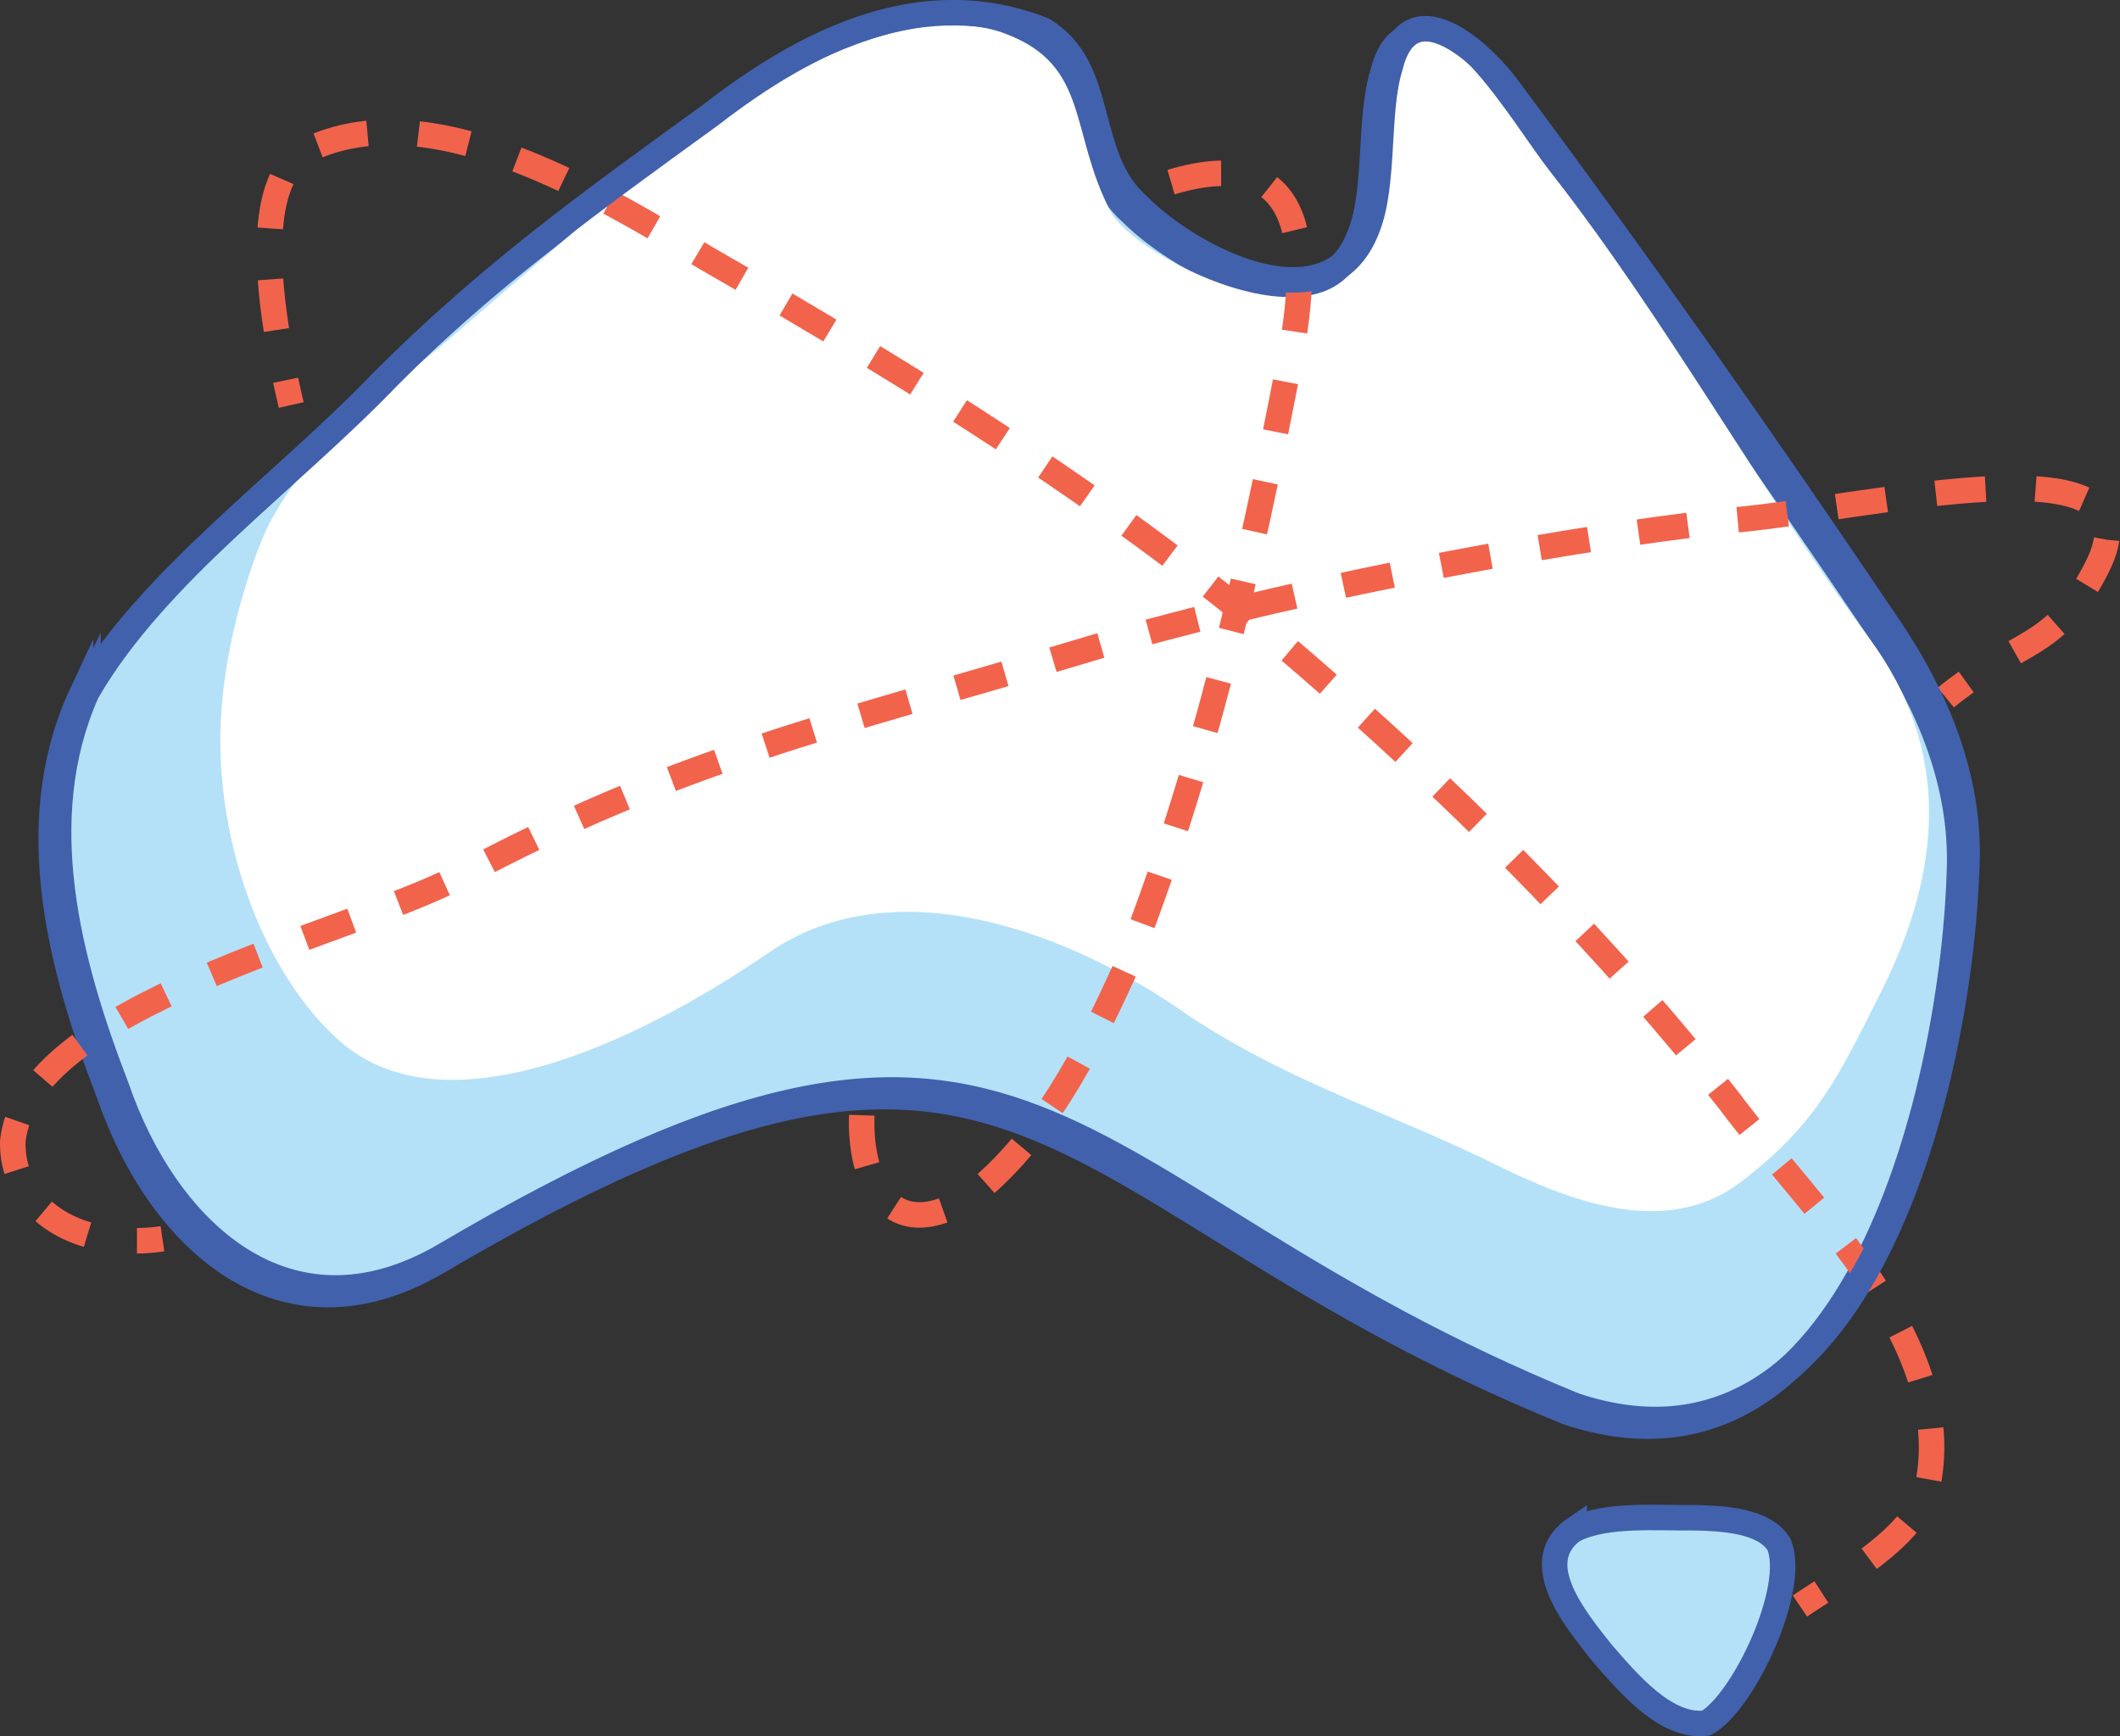
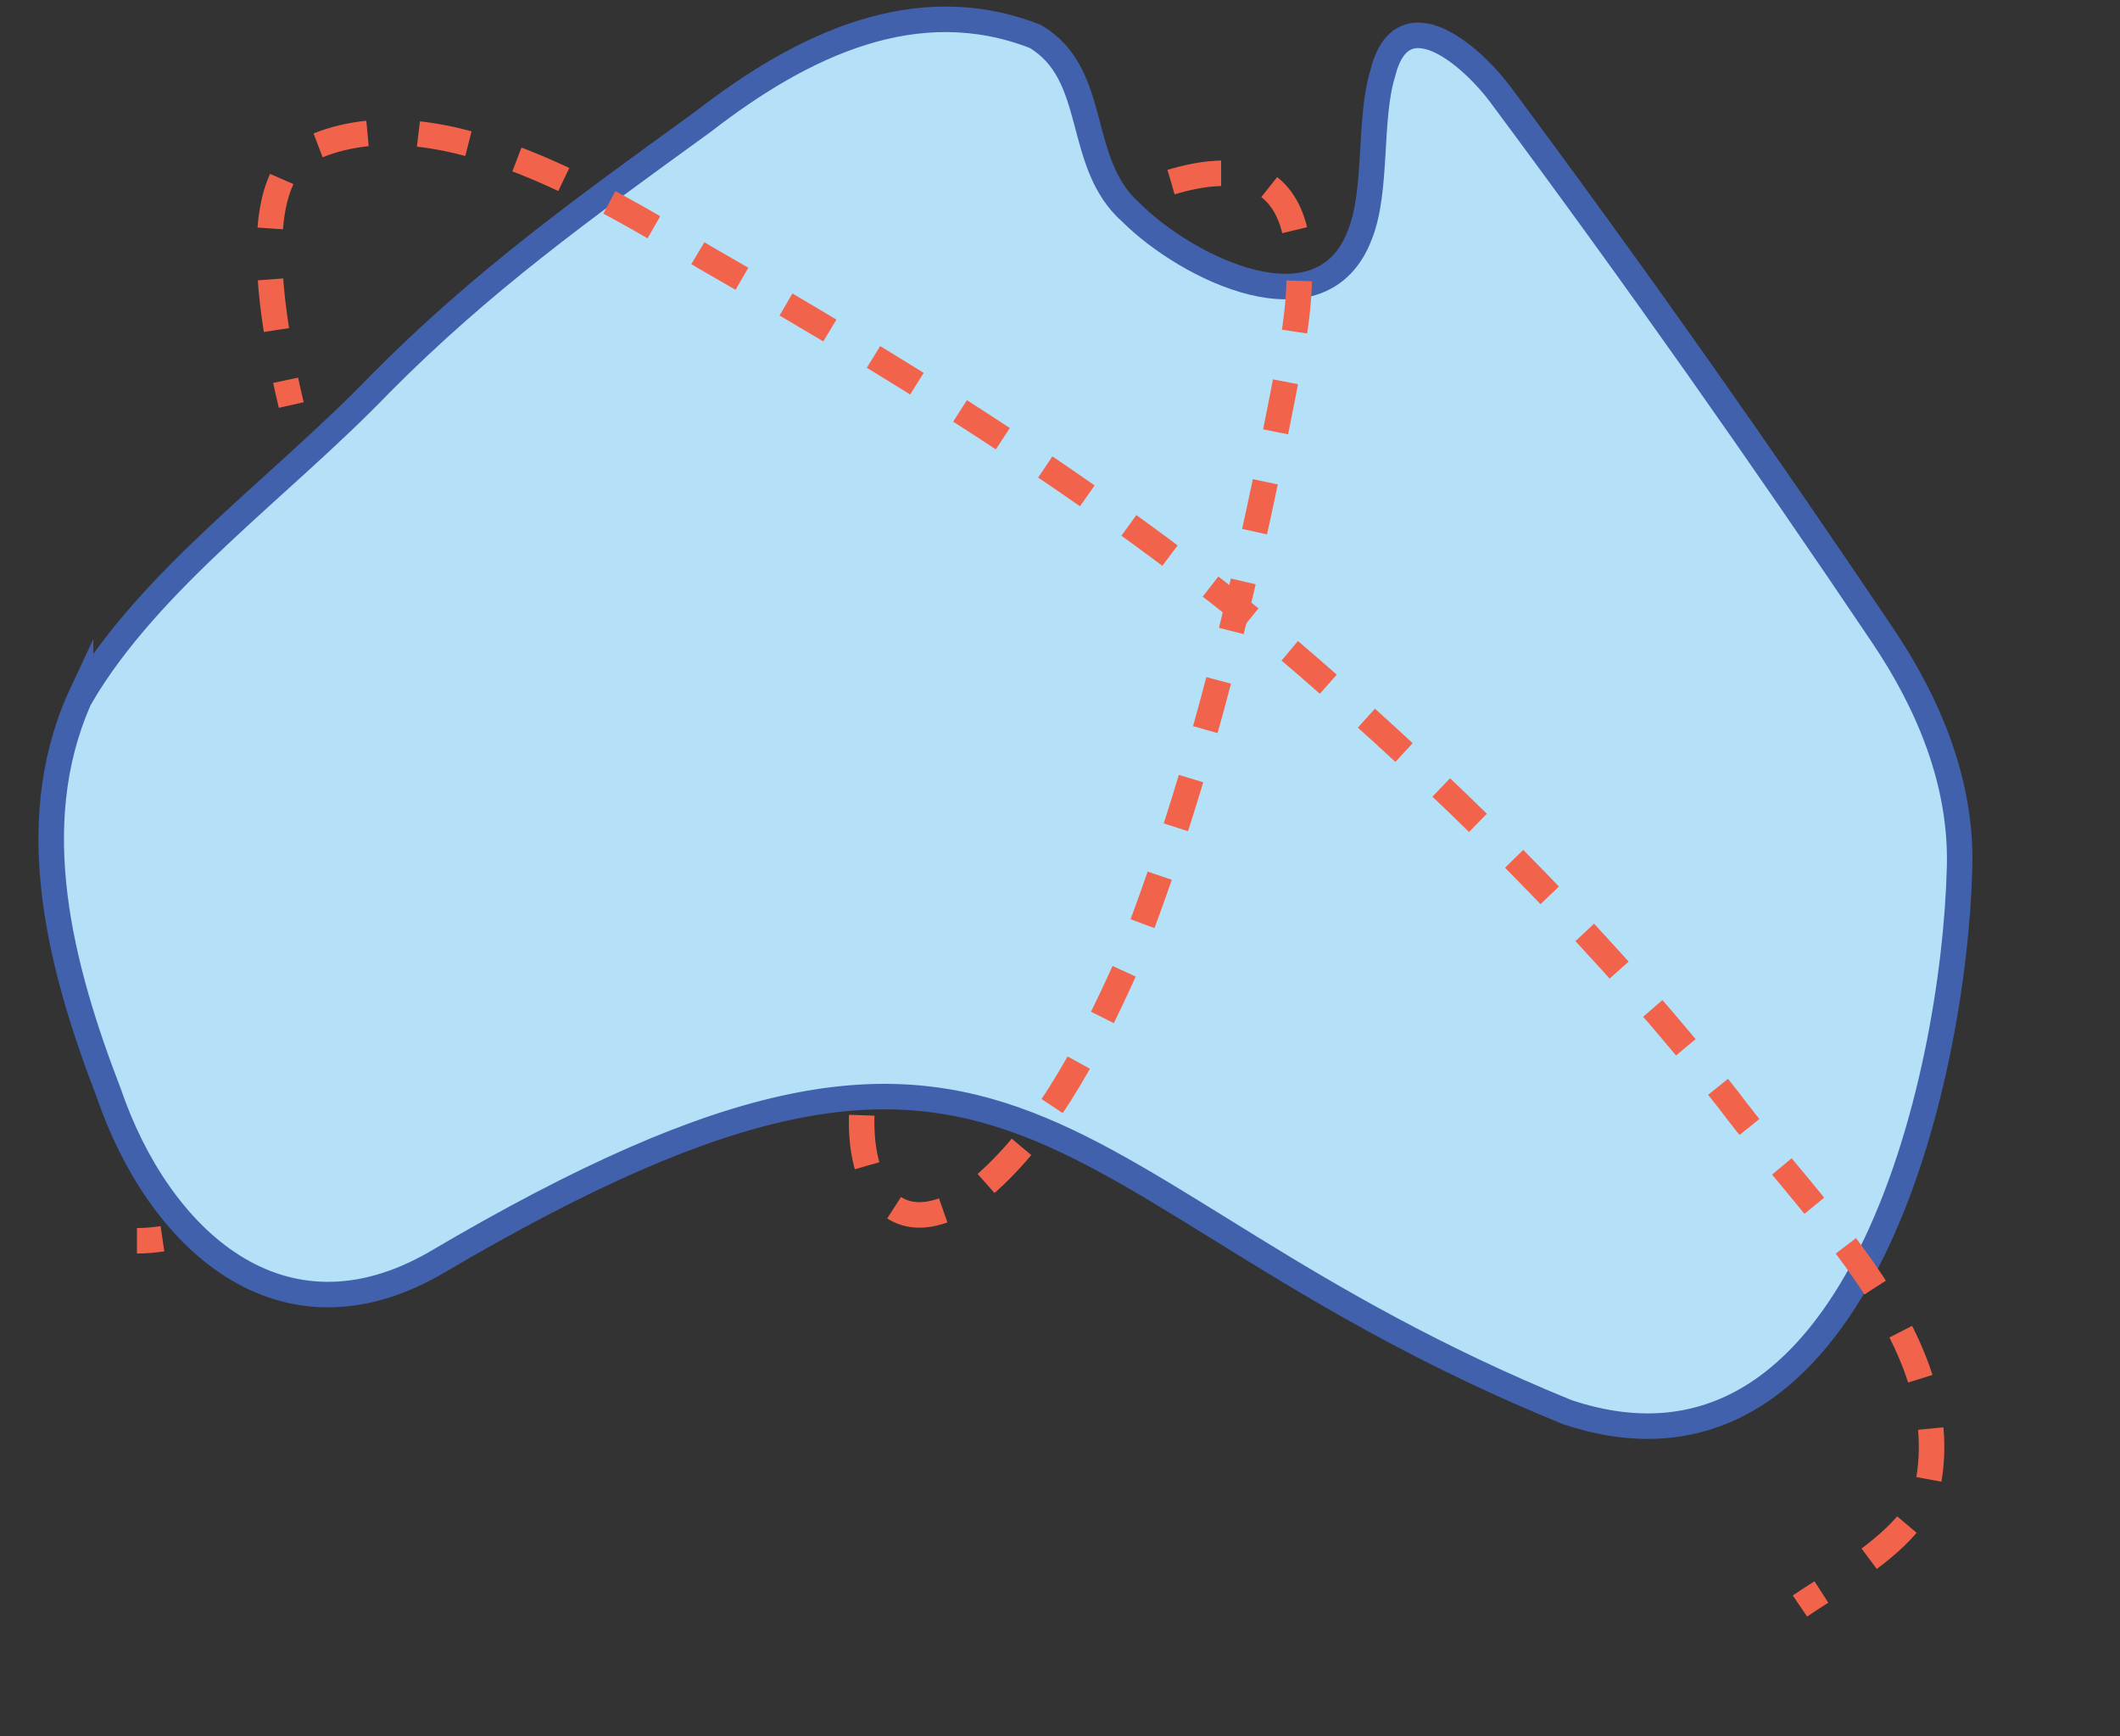
<svg xmlns="http://www.w3.org/2000/svg" id="Layer_1" data-name="Layer 1" viewBox="0 0 83.13 68.08">
  <rect x="0" y="0" width="83.13" height="68.08" fill="#333333" stroke="none" />
  <defs>
    <style>
      .cls-1 {
        stroke-dasharray: 2;
      }

      .cls-1, .cls-2, .cls-3, .cls-4, .cls-5, .cls-6 {
        stroke-miterlimit: 10;
      }

      .cls-1, .cls-3, .cls-4, .cls-5 {
        stroke: #f2634c;
      }

      .cls-1, .cls-3, .cls-4, .cls-5, .cls-6 {
        fill: none;
      }

      .cls-2 {
        fill: #b4e1f8;
      }

      .cls-2, .cls-6 {
        stroke: #4161ad;
      }

      .cls-7 {
        fill: #fff;
      }

      .cls-3 {
        stroke-dasharray: 2 2;
      }

      .cls-4 {
        stroke-dasharray: 1.96 1.96;
      }
    </style>
  </defs>
  <path class="cls-2" d="M3.16,27.32c2.73-4.64,7.85-8.21,11.78-12.3,3.99-4.01,7.8-6.75,12.63-10.25,3.91-3.03,8.38-5.16,13.03-3.34,2.53,1.5,1.54,4.96,3.76,6.91,2.17,2.16,7.48,4.82,8.97.85.69-1.74.34-4.54.89-6.31.75-3.06,3.48-.74,4.7.94,5.35,7.2,10.08,13.93,14.9,21.09,1.82,2.7,3.11,5.8,3.02,9.1-.21,8.34-4.02,25.15-15.38,21.36-20.76-8.45-20.89-19.71-44.38-5.85-6.09,3.51-10.87-.98-12.81-6.65-1.91-4.95-3.34-10.48-1.18-15.41l.07-.15Z" />
-   <path class="cls-2" d="M61.74,59.97c1.25-.63,3.3-.44,4.79-.46,1.05.03,2.64.11,3.22,1.03.74,1.68-1.36,6.18-2.84,7.02-1.59.21-3.09-1.6-4.1-2.76-1.02-1.29-2.82-3.45-1.2-4.75l.13-.09Z" />
-   <path class="cls-7" d="M30.18,37.33c4.85-3.32,11.7-.88,16.5,2.54,4.1,2.68,7.92,3.77,12.29,5.95,2.96,1.43,6.53,2.66,9.34.49,2.94-2.26,3.78-4.09,5.48-7.48,2.35-4.7,2.75-9.42-.49-13.8-4.36-5.9-7.97-12.51-12.55-18.35-1.49-1.9-4.56-7.38-6.25-4.58-.57.95-.12,5.45-1.08,7.84-1.58,3.92-8.97.1-9.88-1.66-1.62-3.14-.81-5.72-4.12-6.96-4.51-1.69-11.53,3.11-15.08,6.18-2.58,2.23-4.66,4.01-6.78,5.84-2.37,2.04-5.08,3.64-6.99,7.17-.38.7-1.97,4.64-1.93,8.7.05,4.44,1.87,9.1,4.65,11.58,5.32,4.75,15.99-2.87,16.89-3.46Z" />
  <g>
    <path class="cls-5" d="M11.42,15.88c-.07-.31-.15-.64-.22-.97" />
    <path class="cls-3" d="M10.84,12.94c-.46-2.94-.51-6.03,1.16-7.03,4.81-2.37,11.4,1.65,15.67,4.2,8.49,4.87,17.03,10.18,24.35,16.66,5.73,5.03,11.14,10.49,15.79,16.4,3.24,4.35,9.12,9.55,7.72,15.35-.45,1.27-1.73,2.29-3.27,3.33" />
    <path class="cls-5" d="M71.42,62.42c-.28.18-.56.36-.84.55" />
  </g>
  <g>
    <path class="cls-5" d="M6.37,48.57c-.34.05-.67.08-1,.08" />
-     <path class="cls-4" d="M3.43,48.41c-1.8-.53-2.96-1.88-2.93-3.65.53-5.34,13.05-8.08,17.46-10.37,8.62-4.64,14.96-6.01,24.33-8.82,7.3-2.21,18.11-4.35,25.59-5.17,5.41-.45,17.05-3.46,14.34,1.86-1.33,2.61-2.44,2.79-4.3,3.94" />
-     <path class="cls-5" d="M77.1,26.74c-.25.18-.52.38-.8.61" />
  </g>
  <path class="cls-1" d="M45.92,7.14c5.28-1.58,5.5,2.53,4.66,6.93-1.55,8.14-3.42,16.29-6.48,23.97-1.46,3.22-3.25,6.72-6.08,8.9-3.69,2.34-4.77-1.71-4-4.88" />
-   <path class="cls-6" d="M3.45,27.06c2.73-4.64,7.85-8.21,11.78-12.3,3.99-4.01,7.8-6.75,12.63-10.25,3.91-3.03,8.38-5.16,13.03-3.34,2.53,1.5,1.54,4.96,3.76,6.91,2.17,2.16,7.48,4.82,8.97.85.69-1.74.34-4.54.89-6.31.75-3.06,3.48-.74,4.7.94,5.35,7.2,10.08,13.93,14.9,21.09,1.82,2.7,3.11,5.8,3.02,9.1-.21,8.34-4.02,25.15-15.38,21.36-20.76-8.45-20.89-19.71-44.38-5.85-6.09,3.51-10.87-.98-12.81-6.65-1.91-4.95-3.34-10.48-1.18-15.41l.07-.15Z" />
</svg>